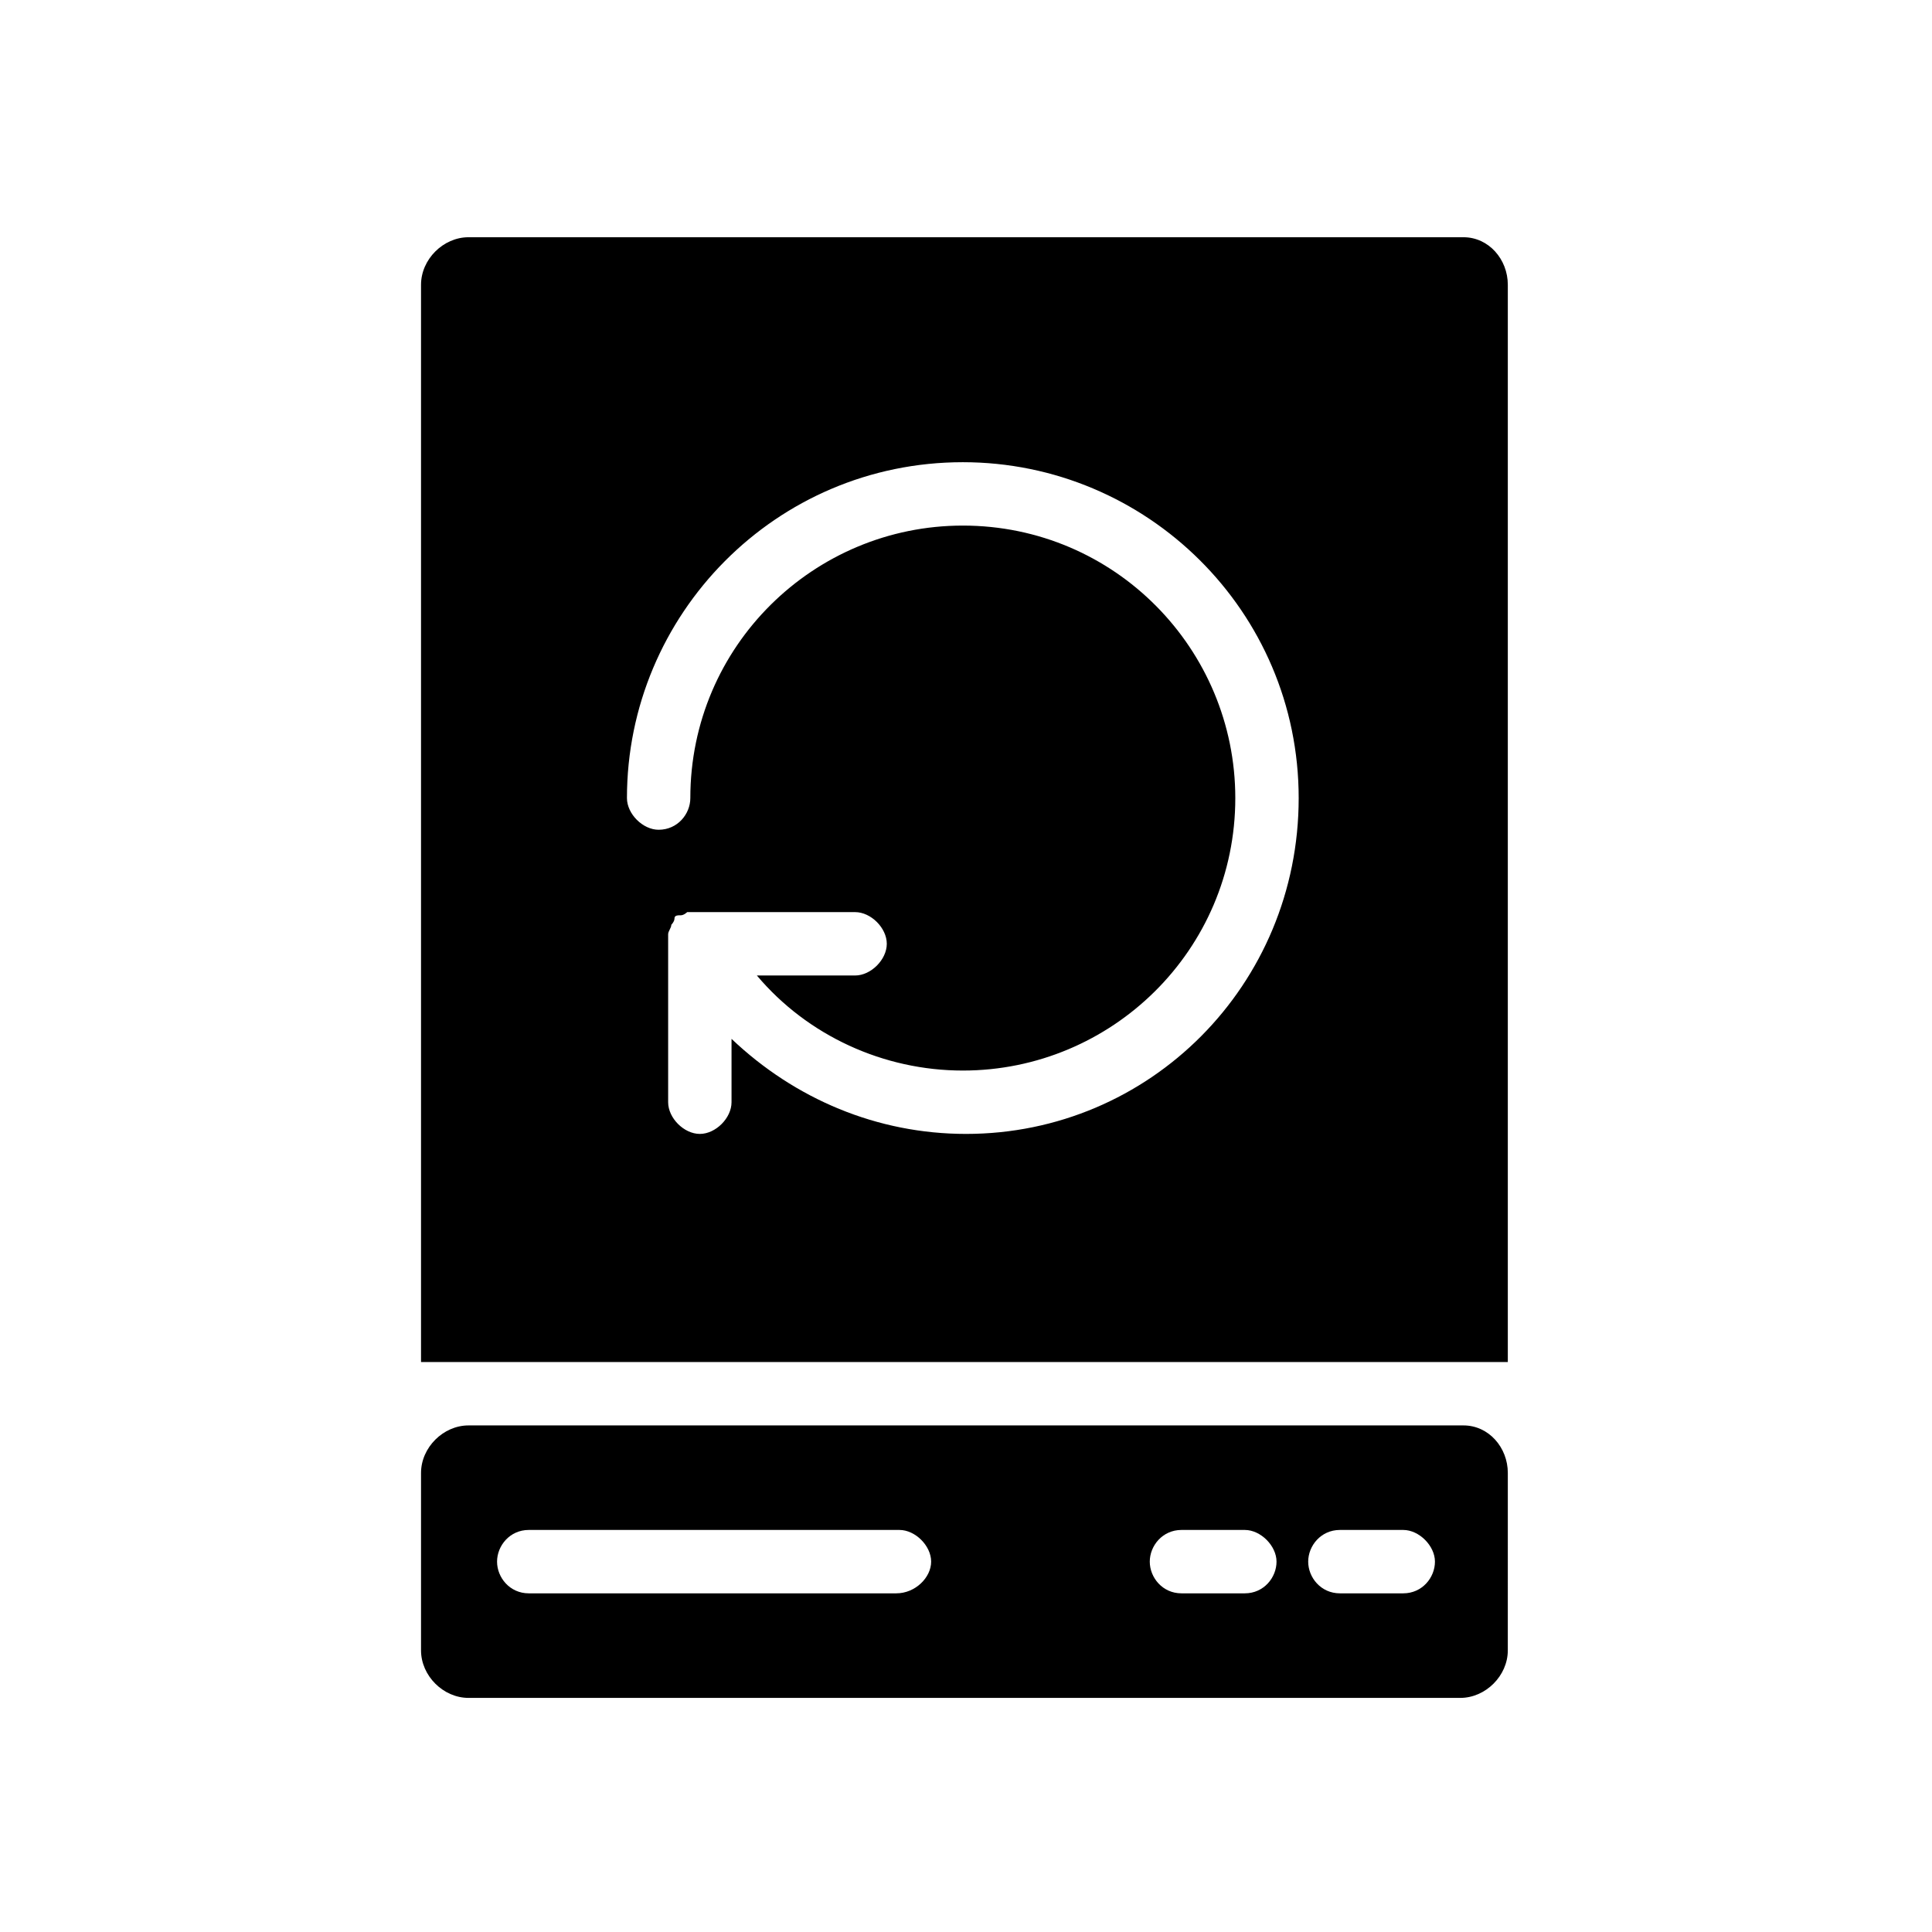
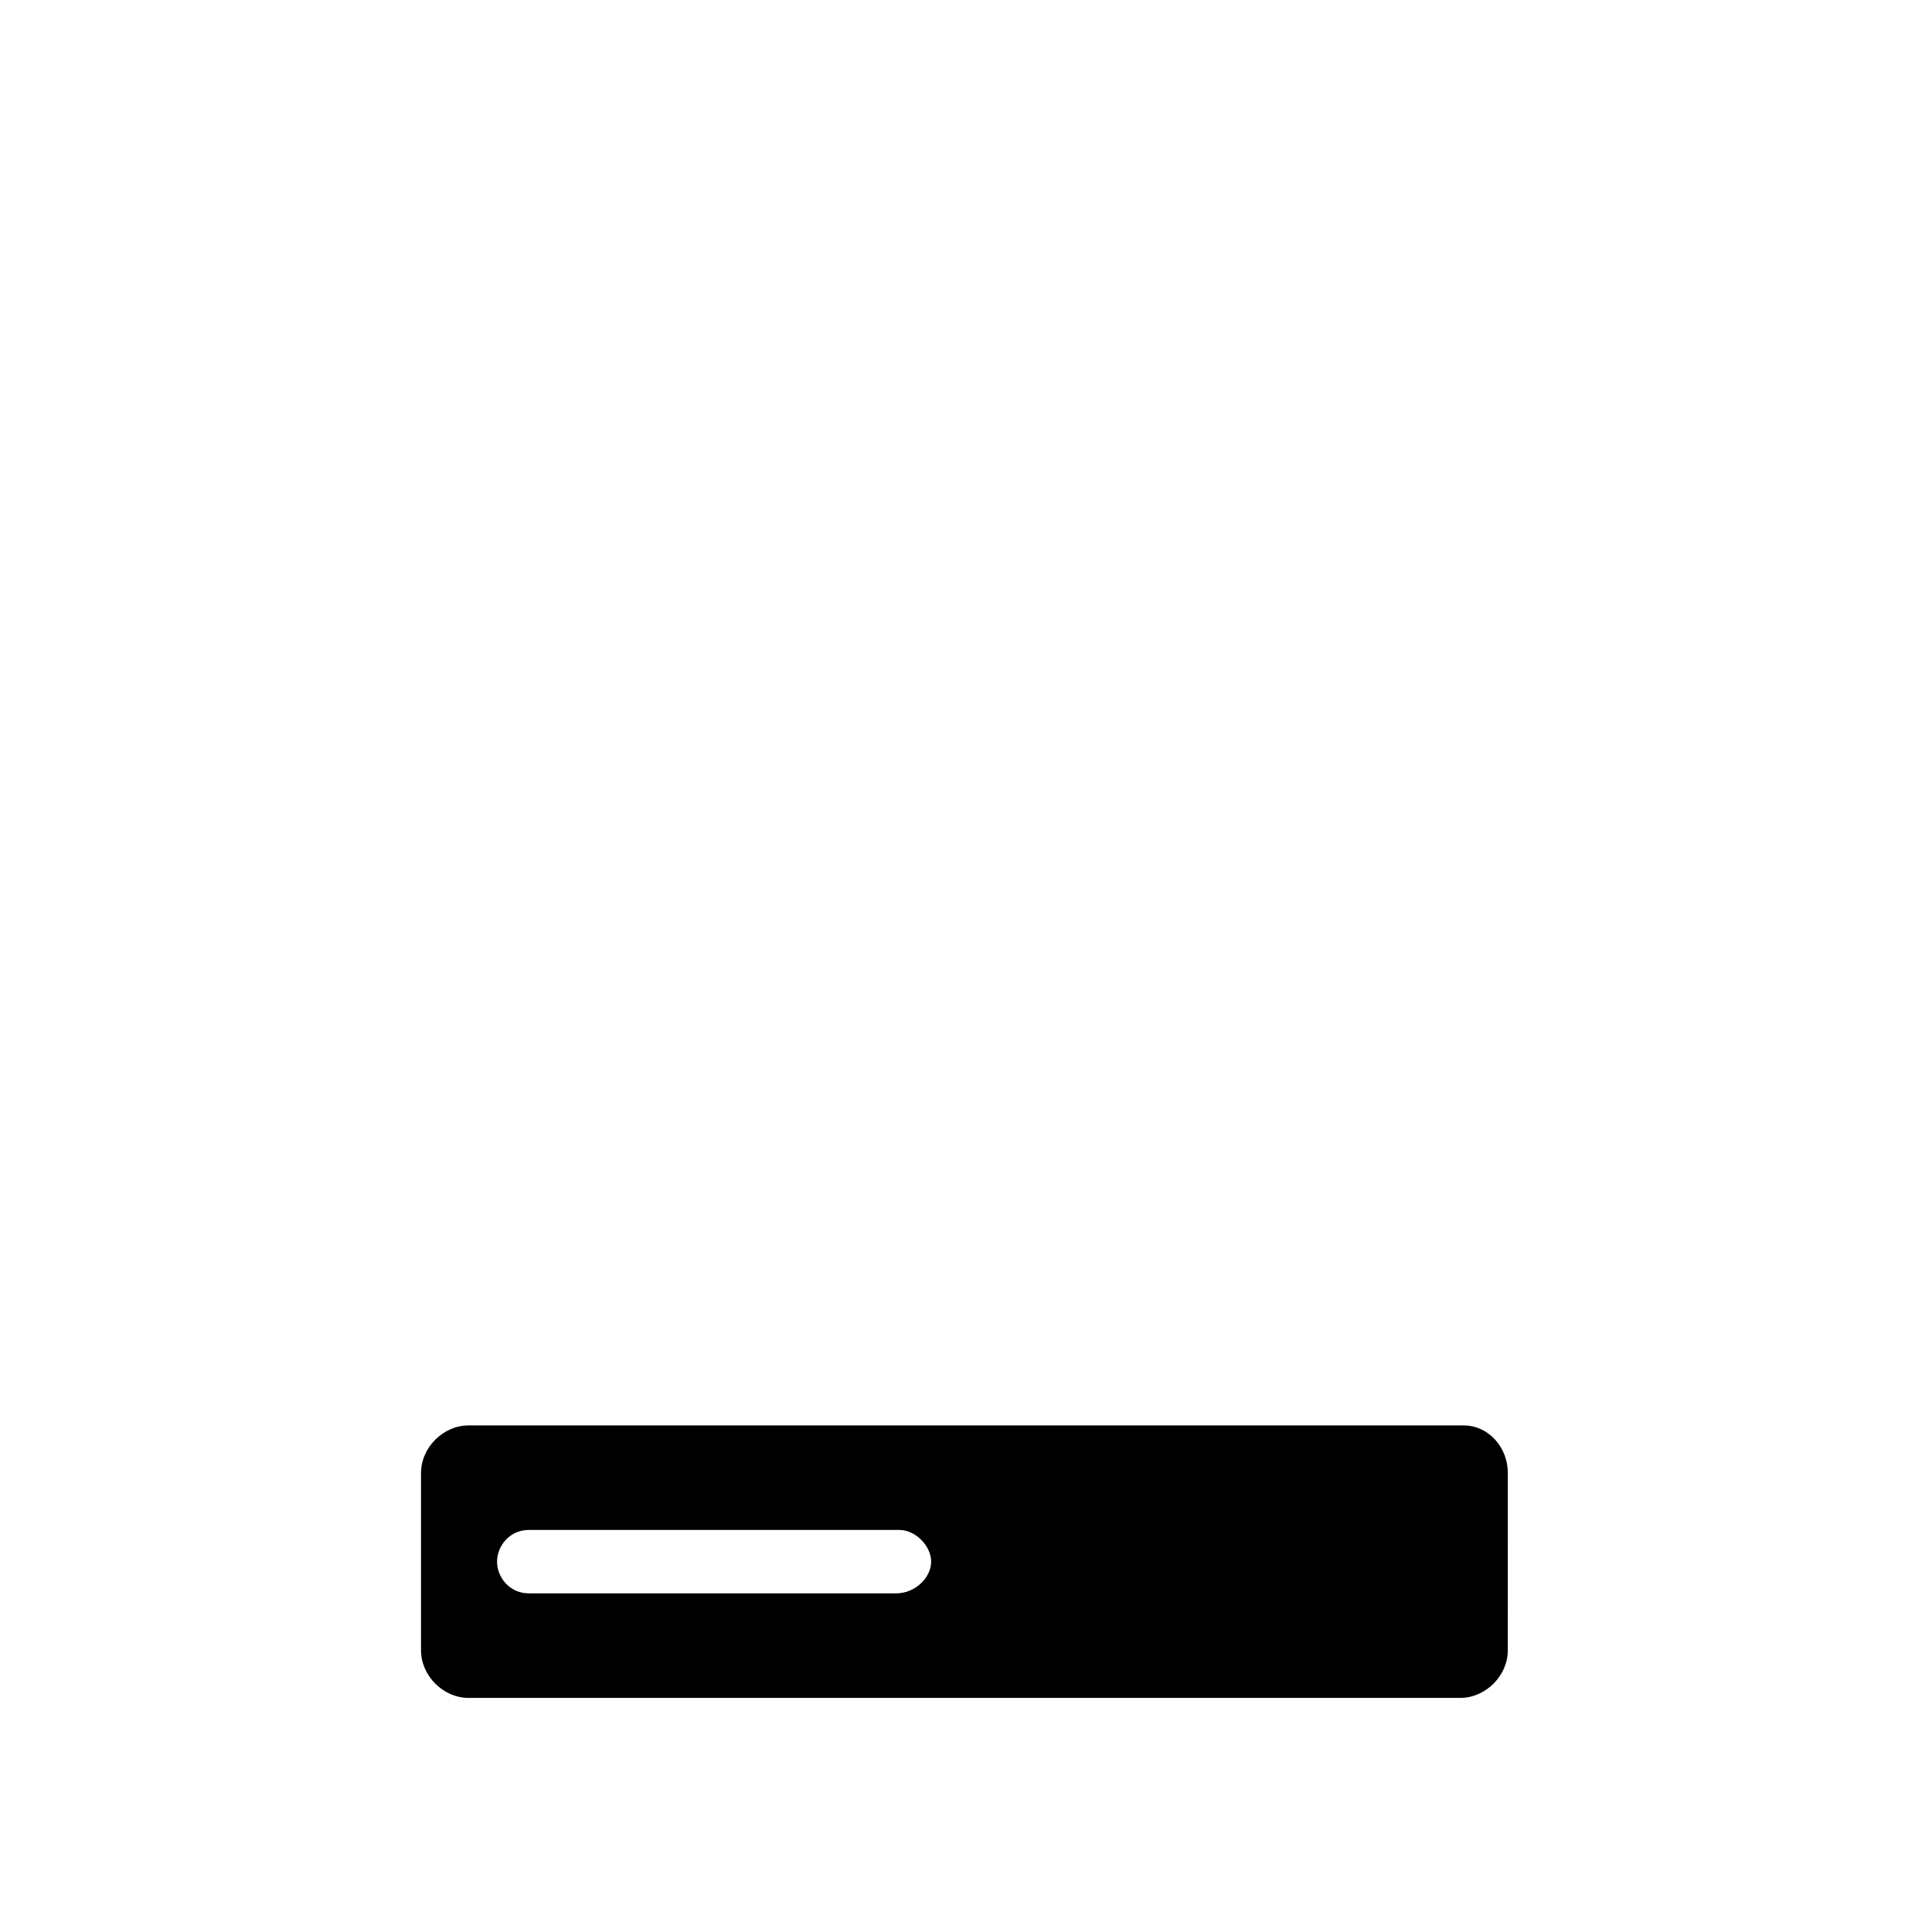
<svg xmlns="http://www.w3.org/2000/svg" fill="#000000" width="800px" height="800px" version="1.1" viewBox="144 144 512 512">
  <g>
-     <path d="m400 444.5c-23.512 0-45.344-9.238-62.137-25.191v16.793c0 4.199-4.199 8.398-8.398 8.398-4.199 0-8.398-4.199-8.398-8.398v-41.984-2.519c0-0.84 0.84-1.68 0.84-2.519 0 0 0.84-0.84 0.84-1.68 0-0.84 0.84-0.84 1.68-0.84 0.84 0 1.68-0.84 1.68-0.84h2.519 41.984c4.199 0 8.398 4.199 8.398 8.398 0 4.199-4.199 8.398-8.398 8.398h-26.031c13.434 15.953 33.586 25.191 54.578 25.191 39.465 0 72.211-31.906 72.211-72.211 0-39.465-31.906-72.211-72.211-72.211-39.465 0-72.211 31.906-72.211 72.211 0 4.199-3.359 8.398-8.398 8.398-4.199 0-8.398-4.199-8.398-8.398 0-48.703 39.465-89.008 89.008-89.008 48.703 0 89.008 39.465 89.008 89.008 0 49.539-39.465 89.004-88.164 89.004zm131.83-237.63h-263.66c-6.719 0-12.594 5.879-12.594 12.594v285.49h288.01v-285.49c0-6.715-5.039-12.594-11.758-12.594z" />
-     <path d="m531.83 521.75h-263.66c-6.719 0-12.594 5.879-12.594 12.594v47.023c0 6.719 5.879 12.594 12.594 12.594h262.82c6.719 0 12.594-5.879 12.594-12.594l0.004-47.023c0-6.719-5.039-12.594-11.758-12.594zm-150.3 44.5h-97.406c-5.039 0-8.398-4.199-8.398-8.398s3.359-8.398 8.398-8.398h98.242c4.199 0 8.398 4.199 8.398 8.398 0 4.203-4.199 8.398-9.234 8.398zm92.363 0h-16.793c-5.039 0-8.398-4.199-8.398-8.398s3.359-8.398 8.398-8.398h16.793c4.199 0 8.398 4.199 8.398 8.398 0 4.203-3.359 8.398-8.398 8.398zm41.984 0h-16.793c-5.039 0-8.398-4.199-8.398-8.398s3.359-8.398 8.398-8.398h16.793c4.199 0 8.398 4.199 8.398 8.398 0 4.203-3.359 8.398-8.398 8.398z" />
+     <path d="m531.83 521.75h-263.66c-6.719 0-12.594 5.879-12.594 12.594v47.023c0 6.719 5.879 12.594 12.594 12.594h262.82c6.719 0 12.594-5.879 12.594-12.594l0.004-47.023c0-6.719-5.039-12.594-11.758-12.594zm-150.3 44.5h-97.406c-5.039 0-8.398-4.199-8.398-8.398s3.359-8.398 8.398-8.398h98.242c4.199 0 8.398 4.199 8.398 8.398 0 4.203-4.199 8.398-9.234 8.398zm92.363 0h-16.793c-5.039 0-8.398-4.199-8.398-8.398s3.359-8.398 8.398-8.398h16.793c4.199 0 8.398 4.199 8.398 8.398 0 4.203-3.359 8.398-8.398 8.398zh-16.793c-5.039 0-8.398-4.199-8.398-8.398s3.359-8.398 8.398-8.398h16.793c4.199 0 8.398 4.199 8.398 8.398 0 4.203-3.359 8.398-8.398 8.398z" />
  </g>
</svg>